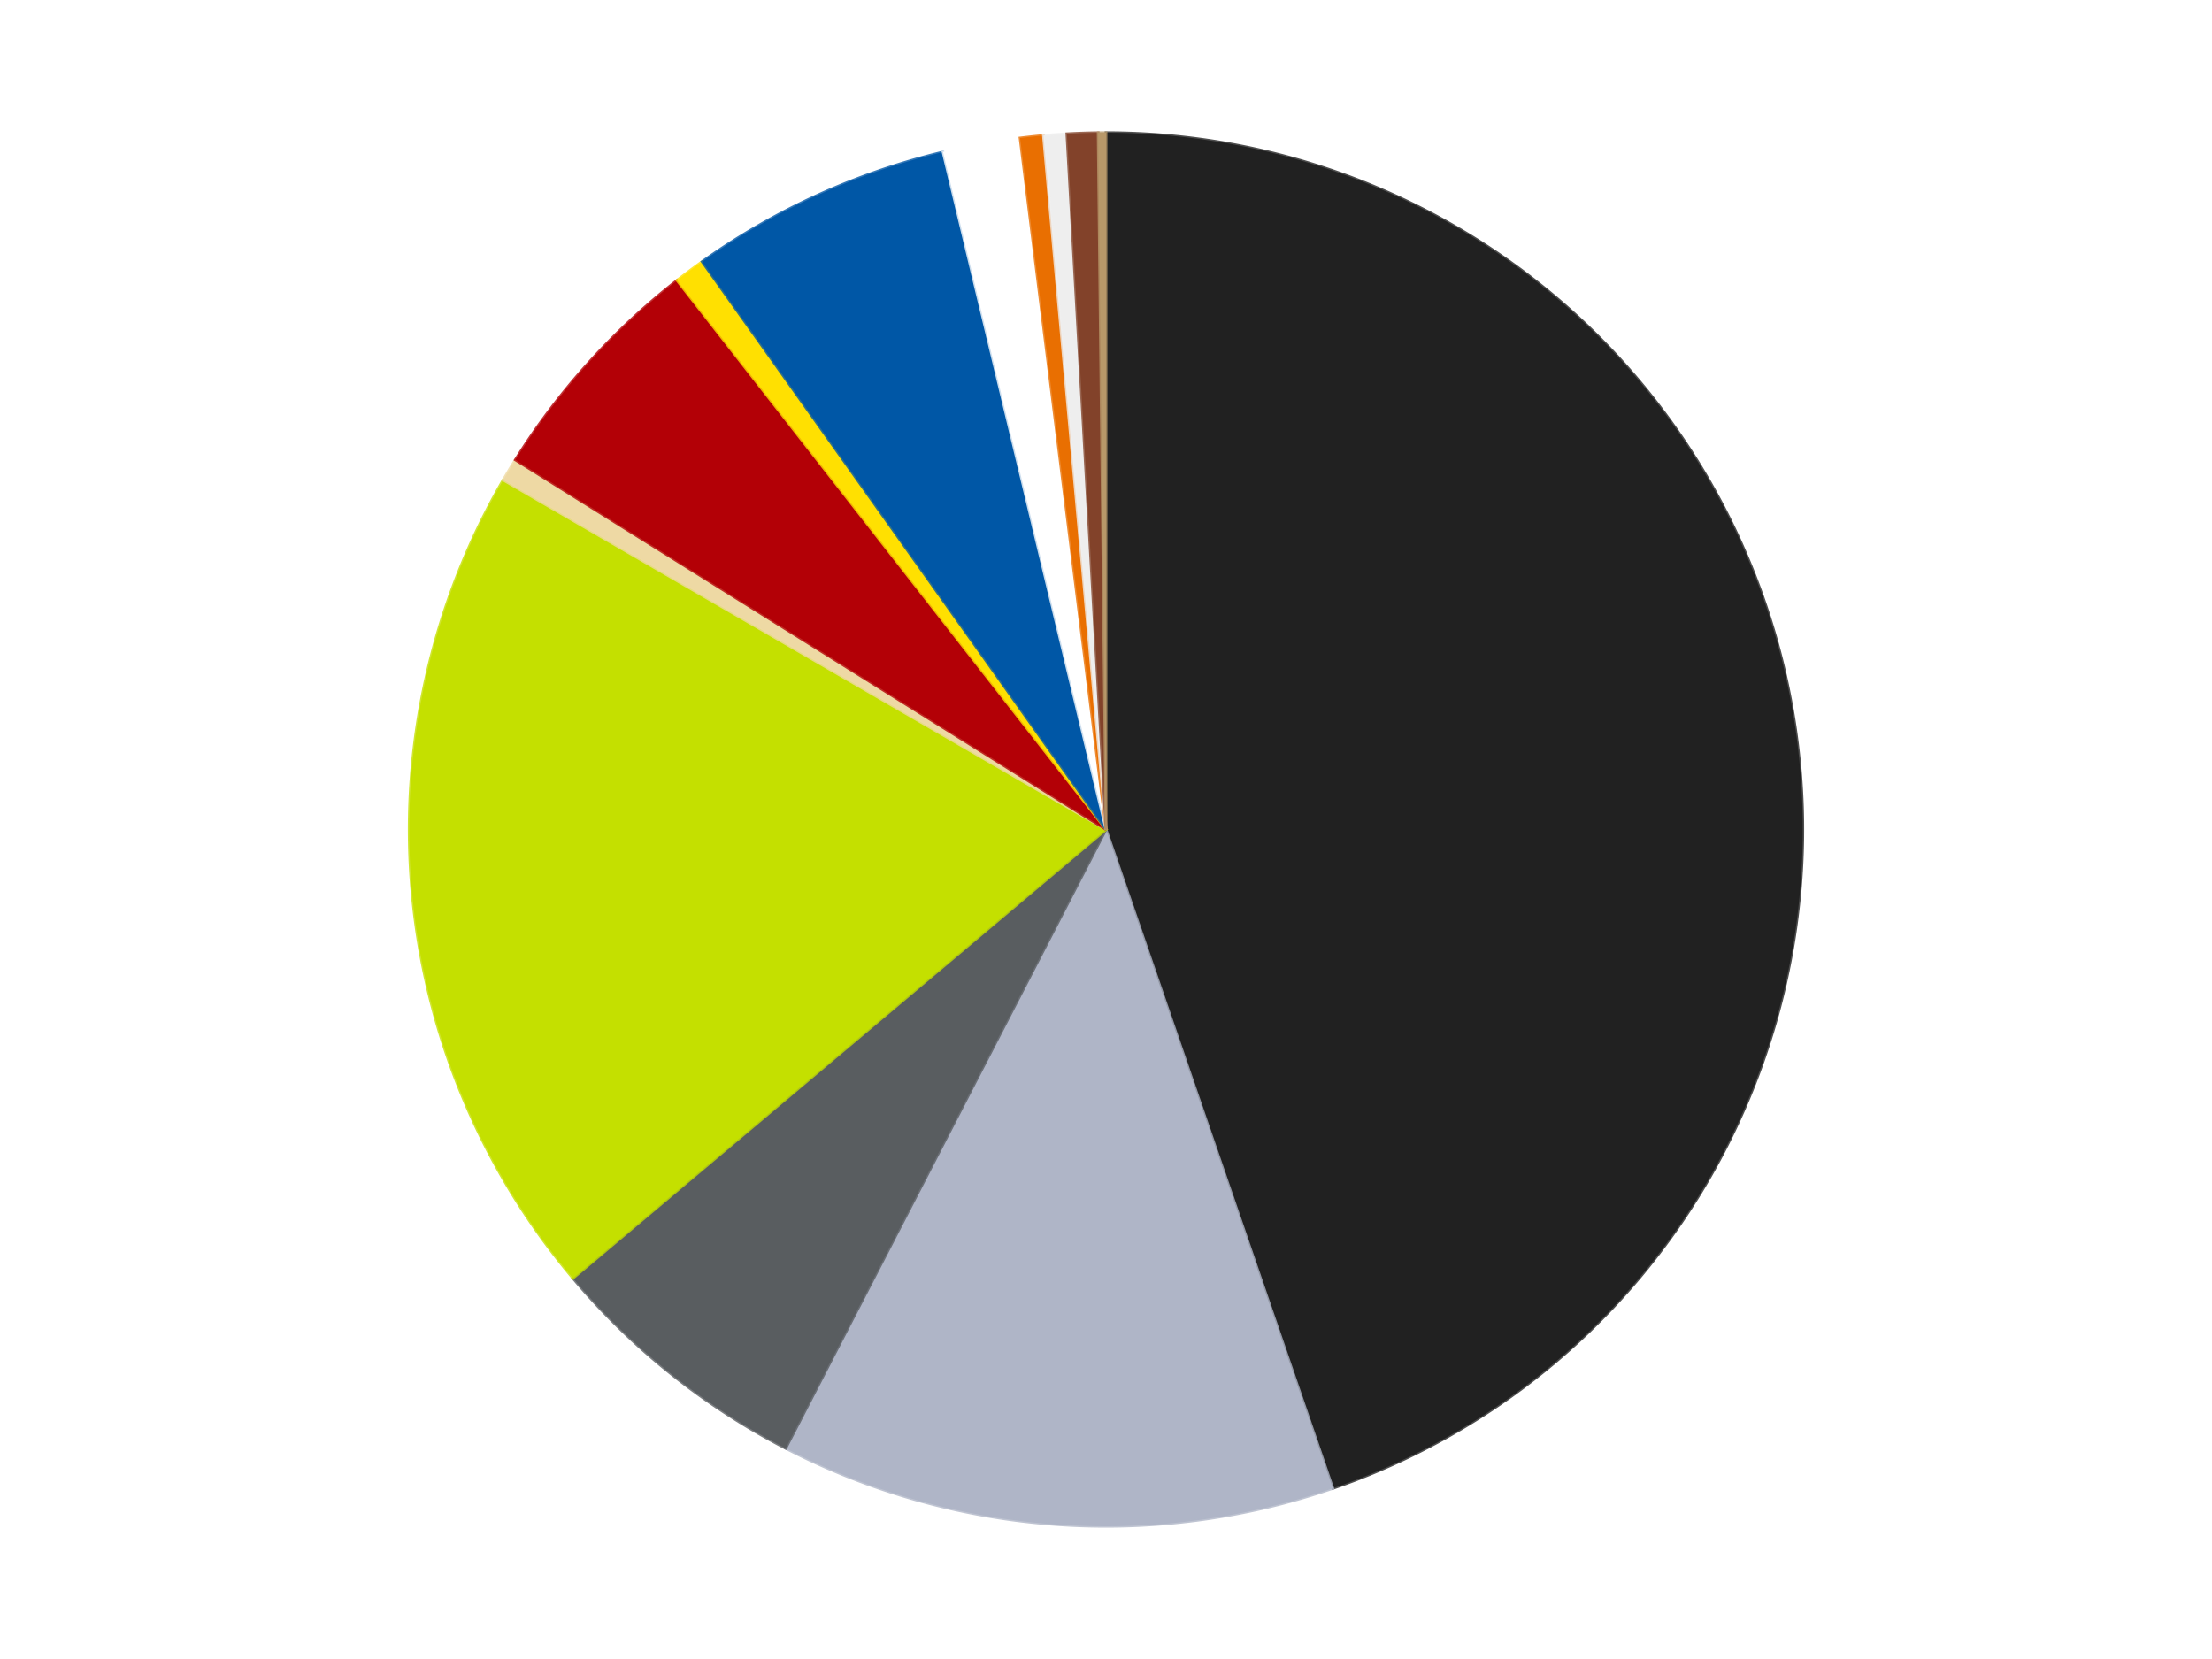
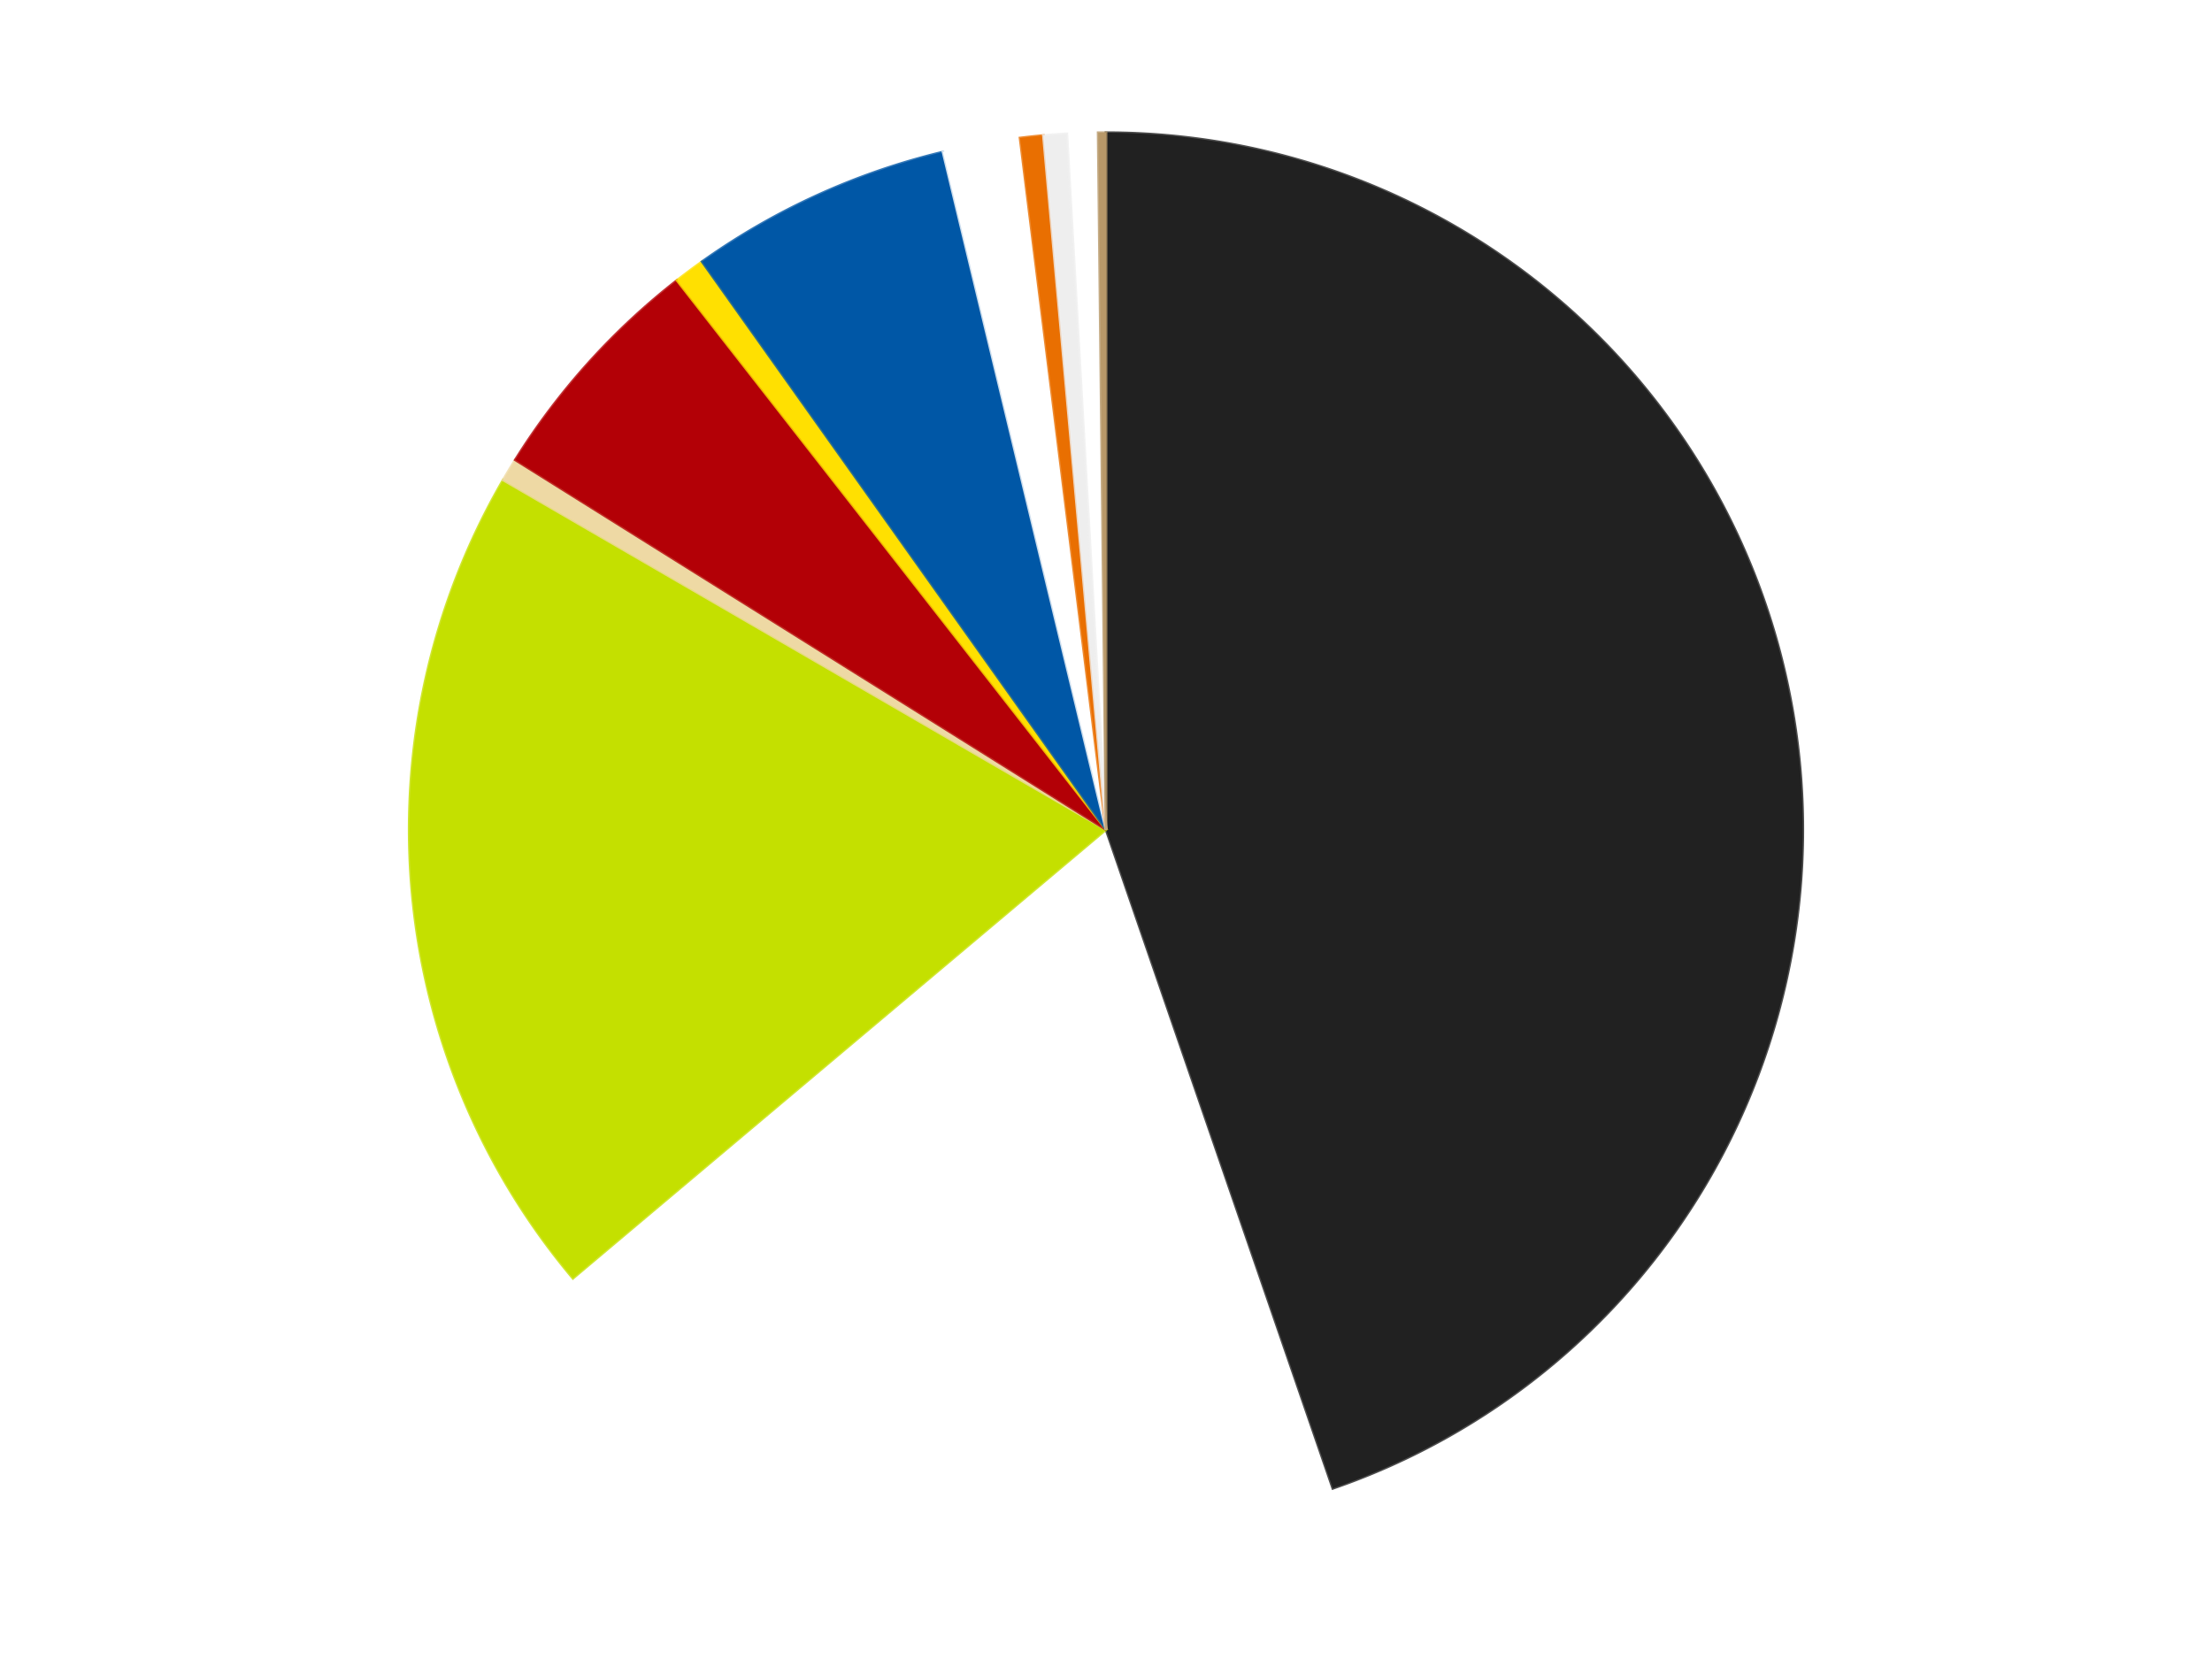
<svg xmlns="http://www.w3.org/2000/svg" xmlns:xlink="http://www.w3.org/1999/xlink" id="chart-3e323139-0814-49bf-ad94-2d4a4156c58e" class="pygal-chart" viewBox="0 0 800 600">
  <defs>
    <style type="text/css">#chart-3e323139-0814-49bf-ad94-2d4a4156c58e{-webkit-user-select:none;-webkit-font-smoothing:antialiased;font-family:Consolas,"Liberation Mono",Menlo,Courier,monospace}#chart-3e323139-0814-49bf-ad94-2d4a4156c58e .title{font-family:Consolas,"Liberation Mono",Menlo,Courier,monospace;font-size:16px}#chart-3e323139-0814-49bf-ad94-2d4a4156c58e .legends .legend text{font-family:Consolas,"Liberation Mono",Menlo,Courier,monospace;font-size:14px}#chart-3e323139-0814-49bf-ad94-2d4a4156c58e .axis text{font-family:Consolas,"Liberation Mono",Menlo,Courier,monospace;font-size:10px}#chart-3e323139-0814-49bf-ad94-2d4a4156c58e .axis text.major{font-family:Consolas,"Liberation Mono",Menlo,Courier,monospace;font-size:10px}#chart-3e323139-0814-49bf-ad94-2d4a4156c58e .text-overlay text.value{font-family:Consolas,"Liberation Mono",Menlo,Courier,monospace;font-size:16px}#chart-3e323139-0814-49bf-ad94-2d4a4156c58e .text-overlay text.label{font-family:Consolas,"Liberation Mono",Menlo,Courier,monospace;font-size:10px}#chart-3e323139-0814-49bf-ad94-2d4a4156c58e .tooltip{font-family:Consolas,"Liberation Mono",Menlo,Courier,monospace;font-size:14px}#chart-3e323139-0814-49bf-ad94-2d4a4156c58e text.no_data{font-family:Consolas,"Liberation Mono",Menlo,Courier,monospace;font-size:64px}
#chart-3e323139-0814-49bf-ad94-2d4a4156c58e{background-color:transparent}#chart-3e323139-0814-49bf-ad94-2d4a4156c58e path,#chart-3e323139-0814-49bf-ad94-2d4a4156c58e line,#chart-3e323139-0814-49bf-ad94-2d4a4156c58e rect,#chart-3e323139-0814-49bf-ad94-2d4a4156c58e circle{-webkit-transition:150ms;-moz-transition:150ms;transition:150ms}#chart-3e323139-0814-49bf-ad94-2d4a4156c58e .graph &gt; .background{fill:transparent}#chart-3e323139-0814-49bf-ad94-2d4a4156c58e .plot &gt; .background{fill:transparent}#chart-3e323139-0814-49bf-ad94-2d4a4156c58e .graph{fill:rgba(0,0,0,.87)}#chart-3e323139-0814-49bf-ad94-2d4a4156c58e text.no_data{fill:rgba(0,0,0,1)}#chart-3e323139-0814-49bf-ad94-2d4a4156c58e .title{fill:rgba(0,0,0,1)}#chart-3e323139-0814-49bf-ad94-2d4a4156c58e .legends .legend text{fill:rgba(0,0,0,.87)}#chart-3e323139-0814-49bf-ad94-2d4a4156c58e .legends .legend:hover text{fill:rgba(0,0,0,1)}#chart-3e323139-0814-49bf-ad94-2d4a4156c58e .axis .line{stroke:rgba(0,0,0,1)}#chart-3e323139-0814-49bf-ad94-2d4a4156c58e .axis .guide.line{stroke:rgba(0,0,0,.54)}#chart-3e323139-0814-49bf-ad94-2d4a4156c58e .axis .major.line{stroke:rgba(0,0,0,.87)}#chart-3e323139-0814-49bf-ad94-2d4a4156c58e .axis text.major{fill:rgba(0,0,0,1)}#chart-3e323139-0814-49bf-ad94-2d4a4156c58e .axis.y .guides:hover .guide.line,#chart-3e323139-0814-49bf-ad94-2d4a4156c58e .line-graph .axis.x .guides:hover .guide.line,#chart-3e323139-0814-49bf-ad94-2d4a4156c58e .stackedline-graph .axis.x .guides:hover .guide.line,#chart-3e323139-0814-49bf-ad94-2d4a4156c58e .xy-graph .axis.x .guides:hover .guide.line{stroke:rgba(0,0,0,1)}#chart-3e323139-0814-49bf-ad94-2d4a4156c58e .axis .guides:hover text{fill:rgba(0,0,0,1)}#chart-3e323139-0814-49bf-ad94-2d4a4156c58e .reactive{fill-opacity:1.0;stroke-opacity:.8;stroke-width:1}#chart-3e323139-0814-49bf-ad94-2d4a4156c58e .ci{stroke:rgba(0,0,0,.87)}#chart-3e323139-0814-49bf-ad94-2d4a4156c58e .reactive.active,#chart-3e323139-0814-49bf-ad94-2d4a4156c58e .active .reactive{fill-opacity:0.6;stroke-opacity:.9;stroke-width:4}#chart-3e323139-0814-49bf-ad94-2d4a4156c58e .ci .reactive.active{stroke-width:1.5}#chart-3e323139-0814-49bf-ad94-2d4a4156c58e .series text{fill:rgba(0,0,0,1)}#chart-3e323139-0814-49bf-ad94-2d4a4156c58e .tooltip rect{fill:transparent;stroke:rgba(0,0,0,1);-webkit-transition:opacity 150ms;-moz-transition:opacity 150ms;transition:opacity 150ms}#chart-3e323139-0814-49bf-ad94-2d4a4156c58e .tooltip .label{fill:rgba(0,0,0,.87)}#chart-3e323139-0814-49bf-ad94-2d4a4156c58e .tooltip .label{fill:rgba(0,0,0,.87)}#chart-3e323139-0814-49bf-ad94-2d4a4156c58e .tooltip .legend{font-size:.8em;fill:rgba(0,0,0,.54)}#chart-3e323139-0814-49bf-ad94-2d4a4156c58e .tooltip .x_label{font-size:.6em;fill:rgba(0,0,0,1)}#chart-3e323139-0814-49bf-ad94-2d4a4156c58e .tooltip .xlink{font-size:.5em;text-decoration:underline}#chart-3e323139-0814-49bf-ad94-2d4a4156c58e .tooltip .value{font-size:1.5em}#chart-3e323139-0814-49bf-ad94-2d4a4156c58e .bound{font-size:.5em}#chart-3e323139-0814-49bf-ad94-2d4a4156c58e .max-value{font-size:.75em;fill:rgba(0,0,0,.54)}#chart-3e323139-0814-49bf-ad94-2d4a4156c58e .map-element{fill:transparent;stroke:rgba(0,0,0,.54) !important}#chart-3e323139-0814-49bf-ad94-2d4a4156c58e .map-element .reactive{fill-opacity:inherit;stroke-opacity:inherit}#chart-3e323139-0814-49bf-ad94-2d4a4156c58e .color-0,#chart-3e323139-0814-49bf-ad94-2d4a4156c58e .color-0 a:visited{stroke:#F44336;fill:#F44336}#chart-3e323139-0814-49bf-ad94-2d4a4156c58e .color-1,#chart-3e323139-0814-49bf-ad94-2d4a4156c58e .color-1 a:visited{stroke:#3F51B5;fill:#3F51B5}#chart-3e323139-0814-49bf-ad94-2d4a4156c58e .color-2,#chart-3e323139-0814-49bf-ad94-2d4a4156c58e .color-2 a:visited{stroke:#009688;fill:#009688}#chart-3e323139-0814-49bf-ad94-2d4a4156c58e .color-3,#chart-3e323139-0814-49bf-ad94-2d4a4156c58e .color-3 a:visited{stroke:#FFC107;fill:#FFC107}#chart-3e323139-0814-49bf-ad94-2d4a4156c58e .color-4,#chart-3e323139-0814-49bf-ad94-2d4a4156c58e .color-4 a:visited{stroke:#FF5722;fill:#FF5722}#chart-3e323139-0814-49bf-ad94-2d4a4156c58e .color-5,#chart-3e323139-0814-49bf-ad94-2d4a4156c58e .color-5 a:visited{stroke:#9C27B0;fill:#9C27B0}#chart-3e323139-0814-49bf-ad94-2d4a4156c58e .color-6,#chart-3e323139-0814-49bf-ad94-2d4a4156c58e .color-6 a:visited{stroke:#03A9F4;fill:#03A9F4}#chart-3e323139-0814-49bf-ad94-2d4a4156c58e .color-7,#chart-3e323139-0814-49bf-ad94-2d4a4156c58e .color-7 a:visited{stroke:#8BC34A;fill:#8BC34A}#chart-3e323139-0814-49bf-ad94-2d4a4156c58e .color-8,#chart-3e323139-0814-49bf-ad94-2d4a4156c58e .color-8 a:visited{stroke:#FF9800;fill:#FF9800}#chart-3e323139-0814-49bf-ad94-2d4a4156c58e .color-9,#chart-3e323139-0814-49bf-ad94-2d4a4156c58e .color-9 a:visited{stroke:#E91E63;fill:#E91E63}#chart-3e323139-0814-49bf-ad94-2d4a4156c58e .color-10,#chart-3e323139-0814-49bf-ad94-2d4a4156c58e .color-10 a:visited{stroke:#2196F3;fill:#2196F3}#chart-3e323139-0814-49bf-ad94-2d4a4156c58e .color-11,#chart-3e323139-0814-49bf-ad94-2d4a4156c58e .color-11 a:visited{stroke:#4CAF50;fill:#4CAF50}#chart-3e323139-0814-49bf-ad94-2d4a4156c58e .color-12,#chart-3e323139-0814-49bf-ad94-2d4a4156c58e .color-12 a:visited{stroke:#FFEB3B;fill:#FFEB3B}#chart-3e323139-0814-49bf-ad94-2d4a4156c58e .text-overlay .color-0 text{fill:black}#chart-3e323139-0814-49bf-ad94-2d4a4156c58e .text-overlay .color-1 text{fill:black}#chart-3e323139-0814-49bf-ad94-2d4a4156c58e .text-overlay .color-2 text{fill:black}#chart-3e323139-0814-49bf-ad94-2d4a4156c58e .text-overlay .color-3 text{fill:black}#chart-3e323139-0814-49bf-ad94-2d4a4156c58e .text-overlay .color-4 text{fill:black}#chart-3e323139-0814-49bf-ad94-2d4a4156c58e .text-overlay .color-5 text{fill:black}#chart-3e323139-0814-49bf-ad94-2d4a4156c58e .text-overlay .color-6 text{fill:black}#chart-3e323139-0814-49bf-ad94-2d4a4156c58e .text-overlay .color-7 text{fill:black}#chart-3e323139-0814-49bf-ad94-2d4a4156c58e .text-overlay .color-8 text{fill:black}#chart-3e323139-0814-49bf-ad94-2d4a4156c58e .text-overlay .color-9 text{fill:black}#chart-3e323139-0814-49bf-ad94-2d4a4156c58e .text-overlay .color-10 text{fill:black}#chart-3e323139-0814-49bf-ad94-2d4a4156c58e .text-overlay .color-11 text{fill:black}#chart-3e323139-0814-49bf-ad94-2d4a4156c58e .text-overlay .color-12 text{fill:black}
#chart-3e323139-0814-49bf-ad94-2d4a4156c58e text.no_data{text-anchor:middle}#chart-3e323139-0814-49bf-ad94-2d4a4156c58e .guide.line{fill:none}#chart-3e323139-0814-49bf-ad94-2d4a4156c58e .centered{text-anchor:middle}#chart-3e323139-0814-49bf-ad94-2d4a4156c58e .title{text-anchor:middle}#chart-3e323139-0814-49bf-ad94-2d4a4156c58e .legends .legend text{fill-opacity:1}#chart-3e323139-0814-49bf-ad94-2d4a4156c58e .axis.x text{text-anchor:middle}#chart-3e323139-0814-49bf-ad94-2d4a4156c58e .axis.x:not(.web) text[transform]{text-anchor:start}#chart-3e323139-0814-49bf-ad94-2d4a4156c58e .axis.x:not(.web) text[transform].backwards{text-anchor:end}#chart-3e323139-0814-49bf-ad94-2d4a4156c58e .axis.y text{text-anchor:end}#chart-3e323139-0814-49bf-ad94-2d4a4156c58e .axis.y text[transform].backwards{text-anchor:start}#chart-3e323139-0814-49bf-ad94-2d4a4156c58e .axis.y2 text{text-anchor:start}#chart-3e323139-0814-49bf-ad94-2d4a4156c58e .axis.y2 text[transform].backwards{text-anchor:end}#chart-3e323139-0814-49bf-ad94-2d4a4156c58e .axis .guide.line{stroke-dasharray:4,4;stroke:black}#chart-3e323139-0814-49bf-ad94-2d4a4156c58e .axis .major.guide.line{stroke-dasharray:6,6;stroke:black}#chart-3e323139-0814-49bf-ad94-2d4a4156c58e .horizontal .axis.y .guide.line,#chart-3e323139-0814-49bf-ad94-2d4a4156c58e .horizontal .axis.y2 .guide.line,#chart-3e323139-0814-49bf-ad94-2d4a4156c58e .vertical .axis.x .guide.line{opacity:0}#chart-3e323139-0814-49bf-ad94-2d4a4156c58e .horizontal .axis.always_show .guide.line,#chart-3e323139-0814-49bf-ad94-2d4a4156c58e .vertical .axis.always_show .guide.line{opacity:1 !important}#chart-3e323139-0814-49bf-ad94-2d4a4156c58e .axis.y .guides:hover .guide.line,#chart-3e323139-0814-49bf-ad94-2d4a4156c58e .axis.y2 .guides:hover .guide.line,#chart-3e323139-0814-49bf-ad94-2d4a4156c58e .axis.x .guides:hover .guide.line{opacity:1}#chart-3e323139-0814-49bf-ad94-2d4a4156c58e .axis .guides:hover text{opacity:1}#chart-3e323139-0814-49bf-ad94-2d4a4156c58e .nofill{fill:none}#chart-3e323139-0814-49bf-ad94-2d4a4156c58e .subtle-fill{fill-opacity:.2}#chart-3e323139-0814-49bf-ad94-2d4a4156c58e .dot{stroke-width:1px;fill-opacity:1;stroke-opacity:1}#chart-3e323139-0814-49bf-ad94-2d4a4156c58e .dot.active{stroke-width:5px}#chart-3e323139-0814-49bf-ad94-2d4a4156c58e .dot.negative{fill:transparent}#chart-3e323139-0814-49bf-ad94-2d4a4156c58e text,#chart-3e323139-0814-49bf-ad94-2d4a4156c58e tspan{stroke:none !important}#chart-3e323139-0814-49bf-ad94-2d4a4156c58e .series text.active{opacity:1}#chart-3e323139-0814-49bf-ad94-2d4a4156c58e .tooltip rect{fill-opacity:.95;stroke-width:.5}#chart-3e323139-0814-49bf-ad94-2d4a4156c58e .tooltip text{fill-opacity:1}#chart-3e323139-0814-49bf-ad94-2d4a4156c58e .showable{visibility:hidden}#chart-3e323139-0814-49bf-ad94-2d4a4156c58e .showable.shown{visibility:visible}#chart-3e323139-0814-49bf-ad94-2d4a4156c58e .gauge-background{fill:rgba(229,229,229,1);stroke:none}#chart-3e323139-0814-49bf-ad94-2d4a4156c58e .bg-lines{stroke:transparent;stroke-width:2px}</style>
    <script type="text/javascript">window.pygal = window.pygal || {};window.pygal.config = window.pygal.config || {};window.pygal.config['3e323139-0814-49bf-ad94-2d4a4156c58e'] = {"allow_interruptions": false, "box_mode": "extremes", "classes": ["pygal-chart"], "css": ["file://style.css", "file://graph.css"], "defs": [], "disable_xml_declaration": false, "dots_size": 2.5, "dynamic_print_values": false, "explicit_size": false, "fill": false, "force_uri_protocol": "https", "formatter": null, "half_pie": false, "height": 600, "include_x_axis": false, "inner_radius": 0, "interpolate": null, "interpolation_parameters": {}, "interpolation_precision": 250, "inverse_y_axis": false, "js": ["//kozea.github.io/pygal.js/2.0.x/pygal-tooltips.min.js"], "legend_at_bottom": false, "legend_at_bottom_columns": null, "legend_box_size": 12, "logarithmic": false, "margin": 20, "margin_bottom": null, "margin_left": null, "margin_right": null, "margin_top": null, "max_scale": 16, "min_scale": 4, "missing_value_fill_truncation": "x", "no_data_text": "No data", "no_prefix": false, "order_min": null, "pretty_print": false, "print_labels": false, "print_values": false, "print_values_position": "center", "print_zeroes": true, "range": null, "rounded_bars": null, "secondary_range": null, "show_dots": true, "show_legend": false, "show_minor_x_labels": true, "show_minor_y_labels": true, "show_only_major_dots": false, "show_x_guides": false, "show_x_labels": true, "show_y_guides": true, "show_y_labels": true, "spacing": 10, "stack_from_top": false, "strict": false, "stroke": true, "stroke_style": null, "style": {"background": "transparent", "ci_colors": [], "colors": ["#F44336", "#3F51B5", "#009688", "#FFC107", "#FF5722", "#9C27B0", "#03A9F4", "#8BC34A", "#FF9800", "#E91E63", "#2196F3", "#4CAF50", "#FFEB3B", "#673AB7", "#00BCD4", "#CDDC39", "#9E9E9E", "#607D8B"], "dot_opacity": "1", "font_family": "Consolas, \"Liberation Mono\", Menlo, Courier, monospace", "foreground": "rgba(0, 0, 0, .87)", "foreground_strong": "rgba(0, 0, 0, 1)", "foreground_subtle": "rgba(0, 0, 0, .54)", "guide_stroke_color": "black", "guide_stroke_dasharray": "4,4", "label_font_family": "Consolas, \"Liberation Mono\", Menlo, Courier, monospace", "label_font_size": 10, "legend_font_family": "Consolas, \"Liberation Mono\", Menlo, Courier, monospace", "legend_font_size": 14, "major_guide_stroke_color": "black", "major_guide_stroke_dasharray": "6,6", "major_label_font_family": "Consolas, \"Liberation Mono\", Menlo, Courier, monospace", "major_label_font_size": 10, "no_data_font_family": "Consolas, \"Liberation Mono\", Menlo, Courier, monospace", "no_data_font_size": 64, "opacity": "1.0", "opacity_hover": "0.6", "plot_background": "transparent", "stroke_opacity": ".8", "stroke_opacity_hover": ".9", "stroke_width": "1", "stroke_width_hover": "4", "title_font_family": "Consolas, \"Liberation Mono\", Menlo, Courier, monospace", "title_font_size": 16, "tooltip_font_family": "Consolas, \"Liberation Mono\", Menlo, Courier, monospace", "tooltip_font_size": 14, "transition": "150ms", "value_background": "rgba(229, 229, 229, 1)", "value_colors": [], "value_font_family": "Consolas, \"Liberation Mono\", Menlo, Courier, monospace", "value_font_size": 16, "value_label_font_family": "Consolas, \"Liberation Mono\", Menlo, Courier, monospace", "value_label_font_size": 10}, "title": null, "tooltip_border_radius": 0, "tooltip_fancy_mode": true, "truncate_label": null, "truncate_legend": null, "width": 800, "x_label_rotation": 0, "x_labels": null, "x_labels_major": null, "x_labels_major_count": null, "x_labels_major_every": null, "x_title": null, "xrange": null, "y_label_rotation": 0, "y_labels": null, "y_labels_major": null, "y_labels_major_count": null, "y_labels_major_every": null, "y_title": null, "zero": 0, "legends": ["Black", "Light Bluish Gray", "Dark Bluish Gray", "Lime", "Tan", "Red", "Yellow", "Blue", "White", "Trans-Orange", "Trans-Clear", "Reddish Brown", "Dark Tan"]}</script>
    <script type="text/javascript" xlink:href="https://kozea.github.io/pygal.js/2.0.x/pygal-tooltips.min.js" />
  </defs>
  <title>Pygal</title>
  <g class="graph pie-graph vertical">
    <rect x="0" y="0" width="800" height="600" class="background" />
    <g transform="translate(20, 20)" class="plot">
      <rect x="0" y="0" width="760" height="560" class="background" />
      <g class="series serie-0 color-0">
        <g class="slices">
          <g class="slice" style="fill: #212121; stroke: #212121">
            <path d="M380 28 A252 252 0 0 1 462.036 518.273 L380 280 A0 0 0 0 0 380 280 z" class="slice reactive tooltip-trigger" />
            <desc class="value">250</desc>
            <desc class="x centered">504.2723104284964</desc>
            <desc class="y centered">259.20594169568085</desc>
          </g>
        </g>
      </g>
      <g class="series serie-1 color-1">
        <g class="slices">
          <g class="slice" style="fill: #AFB5C7; stroke: #AFB5C7">
-             <path d="M462.036 518.273 A252 252 0 0 1 264.146 503.79 L380 280 A0 0 0 0 0 380 280 z" class="slice reactive tooltip-trigger" />
            <desc class="value">72</desc>
            <desc class="x centered">370.8025903527257</desc>
            <desc class="y centered">405.66386774160753</desc>
          </g>
        </g>
      </g>
      <g class="series serie-2 color-2">
        <g class="slices">
          <g class="slice" style="fill: #595D60; stroke: #595D60">
-             <path d="M264.146 503.79 A252 252 0 0 1 187.21 442.284 L380 280 A0 0 0 0 0 380 280 z" class="slice reactive tooltip-trigger" />
            <desc class="value">35</desc>
            <desc class="x centered">301.3217063756801</desc>
            <desc class="y centered">378.4160866543946</desc>
          </g>
        </g>
      </g>
      <g class="series serie-3 color-3">
        <g class="slices">
          <g class="slice" style="fill: #C4E000; stroke: #C4E000">
            <path d="M187.21 442.284 A252 252 0 0 1 161.998 153.591 L380 280 A0 0 0 0 0 380 280 z" class="slice reactive tooltip-trigger" />
            <desc class="value">109</desc>
            <desc class="x centered">254.47775520960477</desc>
            <desc class="y centered">290.9620282238322</desc>
          </g>
        </g>
      </g>
      <g class="series serie-4 color-4">
        <g class="slices">
          <g class="slice" style="fill: #EED9A4; stroke: #EED9A4">
            <path d="M161.998 153.591 A252 252 0 0 1 166.384 146.314 L380 280 A0 0 0 0 0 380 280 z" class="slice reactive tooltip-trigger" />
            <desc class="value">3</desc>
            <desc class="x centered">272.0800814668826</desc>
            <desc class="y centered">214.96699927109847</desc>
          </g>
        </g>
      </g>
      <g class="series serie-5 color-5">
        <g class="slices">
          <g class="slice" style="fill: #B30006; stroke: #B30006">
            <path d="M166.384 146.314 A252 252 0 0 1 224.866 81.412 L380 280 A0 0 0 0 0 380 280 z" class="slice reactive tooltip-trigger" />
            <desc class="value">31</desc>
            <desc class="x centered">286.3953470061572</desc>
            <desc class="y centered">195.65446699497193</desc>
          </g>
        </g>
      </g>
      <g class="series serie-6 color-6">
        <g class="slices">
          <g class="slice" style="fill: #FFE001; stroke: #FFE001">
            <path d="M224.866 81.412 A252 252 0 0 1 233.948 74.64 L380 280 A0 0 0 0 0 380 280 z" class="slice reactive tooltip-trigger" />
            <desc class="value">4</desc>
            <desc class="x centered">304.6844075608874</desc>
            <desc class="y centered">178.9873199269246</desc>
          </g>
        </g>
      </g>
      <g class="series serie-7 color-7">
        <g class="slices">
          <g class="slice" style="fill: #0057A6; stroke: #0057A6">
            <path d="M233.948 74.64 A252 252 0 0 1 321.068 34.988 L380 280 A0 0 0 0 0 380 280 z" class="slice reactive tooltip-trigger" />
            <desc class="value">34</desc>
            <desc class="x centered">327.80414447379064</desc>
            <desc class="y centered">165.31960644518577</desc>
          </g>
        </g>
      </g>
      <g class="series serie-8 color-8">
        <g class="slices">
          <g class="slice" style="fill: #FFFFFF; stroke: #FFFFFF">
            <path d="M321.068 34.988 A252 252 0 0 1 348.922 29.924 L380 280 A0 0 0 0 0 380 280 z" class="slice reactive tooltip-trigger" />
            <desc class="value">10</desc>
            <desc class="x centered">357.46201852898037</desc>
            <desc class="y centered">156.03210338473926</desc>
          </g>
        </g>
      </g>
      <g class="series serie-9 color-9">
        <g class="slices">
          <g class="slice" style="fill: #E96F01; stroke: #E96F01">
            <path d="M348.922 29.924 A252 252 0 0 1 357.371 29.018 L380 280 A0 0 0 0 0 380 280 z" class="slice reactive tooltip-trigger" />
            <desc class="value">3</desc>
            <desc class="x centered">366.57121909162294</desc>
            <desc class="y centered">154.71764751843614</desc>
          </g>
        </g>
      </g>
      <g class="series serie-10 color-10">
        <g class="slices">
          <g class="slice" style="fill: #EEEEEE; stroke: #EEEEEE">
            <path d="M357.371 29.018 A252 252 0 0 1 365.845 28.398 L380 280 A0 0 0 0 0 380 280 z" class="slice reactive tooltip-trigger" />
            <desc class="value">3</desc>
            <desc class="x centered">370.8025903527256</desc>
            <desc class="y centered">154.3361322583925</desc>
          </g>
        </g>
      </g>
      <g class="series serie-11 color-11">
        <g class="slices">
          <g class="slice" style="fill: #82422A; stroke: #82422A">
-             <path d="M365.845 28.398 A252 252 0 0 1 377.168 28.016 L380 280 A0 0 0 0 0 380 280 z" class="slice reactive tooltip-trigger" />
            <desc class="value">4</desc>
            <desc class="x centered">375.7520680106812</desc>
            <desc class="y centered">154.0716272089005</desc>
          </g>
        </g>
      </g>
      <g class="series serie-12 color-12">
        <g class="slices">
          <g class="slice" style="fill: #B89869; stroke: #B89869">
            <path d="M377.168 28.016 A252 252 0 0 1 380 28 L380 280 A0 0 0 0 0 380 280 z" class="slice reactive tooltip-trigger" />
            <desc class="value">1</desc>
            <desc class="x centered">379.29188087547914</desc>
            <desc class="y centered">154.0019898279918</desc>
          </g>
        </g>
      </g>
    </g>
    <g class="titles" />
    <g transform="translate(20, 20)" class="plot overlay">
      <g class="series serie-0 color-0" />
      <g class="series serie-1 color-1" />
      <g class="series serie-2 color-2" />
      <g class="series serie-3 color-3" />
      <g class="series serie-4 color-4" />
      <g class="series serie-5 color-5" />
      <g class="series serie-6 color-6" />
      <g class="series serie-7 color-7" />
      <g class="series serie-8 color-8" />
      <g class="series serie-9 color-9" />
      <g class="series serie-10 color-10" />
      <g class="series serie-11 color-11" />
      <g class="series serie-12 color-12" />
    </g>
    <g transform="translate(20, 20)" class="plot text-overlay">
      <g class="series serie-0 color-0" />
      <g class="series serie-1 color-1" />
      <g class="series serie-2 color-2" />
      <g class="series serie-3 color-3" />
      <g class="series serie-4 color-4" />
      <g class="series serie-5 color-5" />
      <g class="series serie-6 color-6" />
      <g class="series serie-7 color-7" />
      <g class="series serie-8 color-8" />
      <g class="series serie-9 color-9" />
      <g class="series serie-10 color-10" />
      <g class="series serie-11 color-11" />
      <g class="series serie-12 color-12" />
    </g>
    <g transform="translate(20, 20)" class="plot tooltip-overlay">
      <g transform="translate(0 0)" style="opacity: 0" class="tooltip">
-         <rect rx="0" ry="0" width="0" height="0" class="tooltip-box" />
        <g class="text" />
      </g>
    </g>
  </g>
</svg>